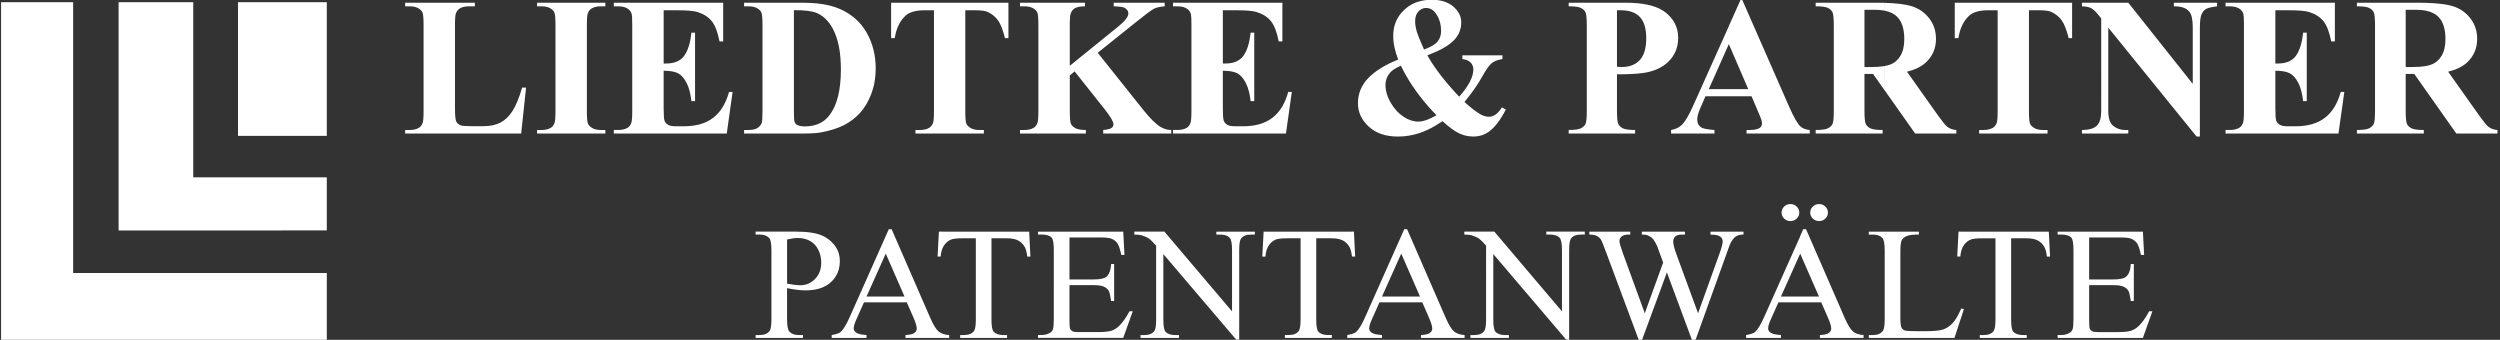
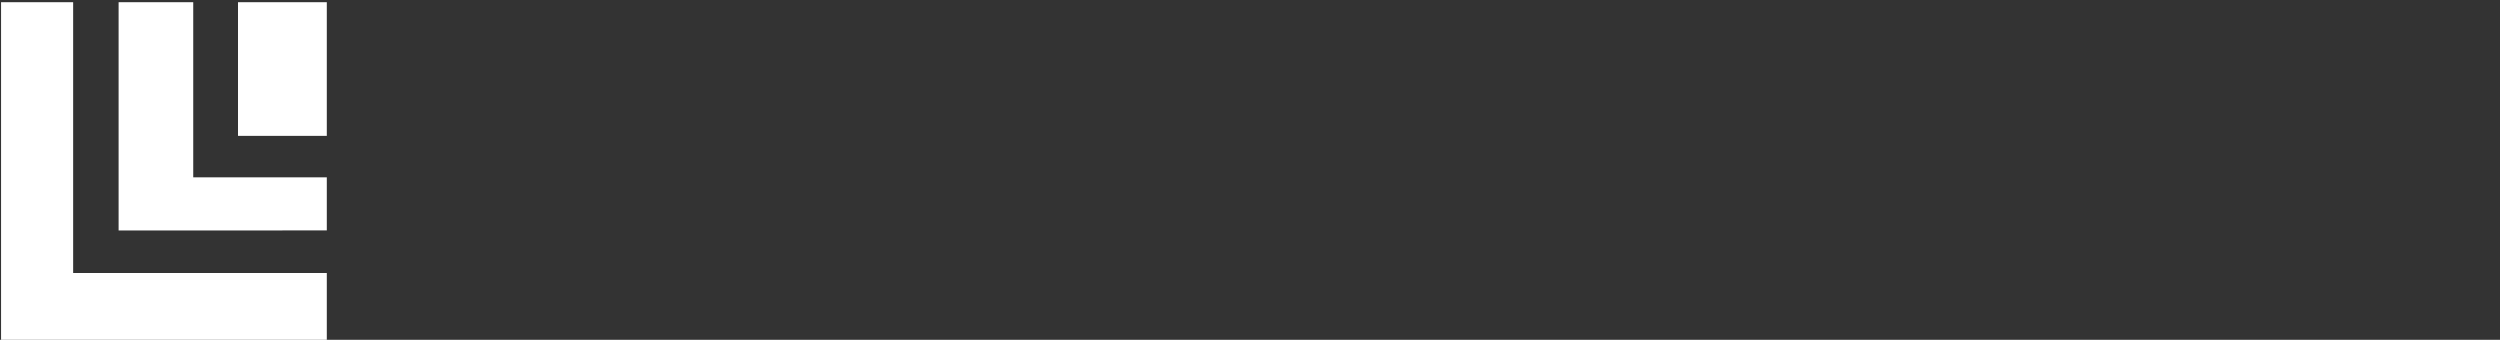
<svg xmlns="http://www.w3.org/2000/svg" id="logo-Ebene_1" xml:space="preserve" height="70" viewBox="0 0 515 70" width="515" version="1.1" y="0px" x="0px" enable-background="new 0 0 214 29">
  <rect x="0" y="0" width="515" height="70" fill="#333333" stroke="none" />
  <defs id="defs61" />
  <path fill="#1a4382" clip-rule="evenodd" d="m 58.176,56.24 h 9.146 v 13.874 h -9.146 z m 0,-8.772 V 36.531 h 9.146 v 10.937 z m 0,-19.482 V 0.45 h 9.146 V 27.984 H 58.176 Z M 45.878,56.24 H 58.176 V 70.115 H 45.878 Z M 58.176,0.45 V 27.984 H 49.028 V 0.45 Z m 0,36.081 V 47.469 H 45.878 V 36.531 Z M 0.218,0.45 H 15.068 V 56.24 H 45.878 V 70.115 H 0.218 Z M 45.878,36.531 H 39.806 V 0.45 H 24.433 V 47.469 h 21.446 z" fill-rule="evenodd" id="path52" style="fill:#ffffff;fill-opacity:1;stroke-width:2.41" />
-   <path d="m 499.666,18.527 v -4.916 c 0.448,-0.077 0.833,-0.176 1.158,-0.299 0.915,-0.34 1.633,-0.95 2.155,-1.83 0.523,-0.882 0.785,-2.03 0.785,-3.446 0,-2.054 -0.479,-3.569 -1.442,-4.55 -0.631,-0.651 -1.517,-1.083 -2.658,-1.302 V 0.583 c 2.432,0.065 4.265,0.287 5.51,0.656 1.503,0.448 2.735,1.283 3.689,2.496 0.951,1.208 1.433,2.633 1.433,4.261 0,1.987 -0.72,3.629 -2.15,4.931 -0.915,0.82 -2.186,1.437 -3.829,1.845 l 6.47,9.124 c 0.848,1.179 1.452,1.912 1.804,2.204 0.549,0.415 1.17,0.637 1.888,0.678 v 0.733 h -8.474 l -6.333,-8.982 z m 0,-17.944 V 2.184 C 499.079,2.07 498.416,2.013 497.692,2.013 h -2.121 V 13.815 h 1.132 c 1.178,0 2.167,-0.068 2.964,-0.203 v 4.916 l -2.329,-3.301 h -1.767 v 7.554 c 0,1.456 0.087,2.373 0.262,2.746 0.183,0.379 0.494,0.685 0.944,0.909 0.453,0.224 1.293,0.34 2.526,0.34 v 0.733 h -13.779 v -0.733 c 1.245,0 2.085,-0.116 2.533,-0.352 0.441,-0.229 0.754,-0.528 0.937,-0.902 0.176,-0.374 0.262,-1.283 0.262,-2.739 V 5.294 c 0,-1.456 -0.087,-2.373 -0.262,-2.754 -0.183,-0.381 -0.496,-0.678 -0.951,-0.902 -0.448,-0.231 -1.286,-0.34 -2.519,-0.34 V 0.561 h 12.502 c 0.602,0 1.156,0.007 1.662,0.022 z M 402.84,27.509 v -0.745 l 0.159,0.012 v 0.733 h -0.169 z m 0,-19.651 h 0.592 c 0.306,-1.987 1.031,-3.52 2.182,-4.591 0.819,-0.774 2.141,-1.153 3.949,-1.153 h 1.953 V 22.898 c 0,1.358 -0.075,2.192 -0.226,2.503 -0.195,0.453 -0.465,0.774 -0.811,0.955 -0.474,0.277 -1.103,0.42 -1.883,0.42 h -0.893 v 0.733 h 14.092 v -0.733 h -0.896 c -0.763,0 -1.365,-0.128 -1.816,-0.393 -0.441,-0.256 -0.737,-0.557 -0.893,-0.902 -0.149,-0.347 -0.224,-1.208 -0.224,-2.585 V 2.111 h 2.006 c 1.255,0 2.136,0.116 2.637,0.359 0.898,0.434 1.611,1.018 2.126,1.758 0.515,0.733 0.982,1.941 1.409,3.626 H 426.853 V 0.561 H 402.843 V 7.857 h -0.024 z M 438.431,0.561 451.708,17.275 V 5.69 c 0,-1.613 -0.231,-2.705 -0.694,-3.277 -0.636,-0.767 -1.7,-1.14 -3.195,-1.112 V 0.561 h 8.888 V 1.301 c -1.139,0.142 -1.897,0.333 -2.29,0.562 -0.393,0.229 -0.698,0.61 -0.917,1.133 -0.214,0.523 -0.325,1.425 -0.325,2.693 V 28.128 H 452.498 L 434.303,5.69 V 22.824 c 0,1.548 0.352,2.592 1.062,3.135 0.703,0.55 1.519,0.82 2.427,0.82 h 0.638 v 0.733 h -9.548 v -0.733 c 1.483,-0.012 2.514,-0.318 3.097,-0.916 0.583,-0.598 0.874,-1.608 0.874,-3.038 V 3.804 L 432.278,3.086 C 431.708,2.374 431.207,1.904 430.766,1.675 430.333,1.451 429.704,1.328 428.883,1.301 V 0.561 h 9.536 z M 468.723,2.114 V 13.082 h 0.537 c 1.707,0 2.94,-0.535 3.713,-1.608 0.763,-1.071 1.252,-2.66 1.469,-4.748 h 0.751 V 20.834 h -0.751 c -0.161,-1.541 -0.496,-2.795 -1.002,-3.778 -0.515,-0.984 -1.105,-1.642 -1.784,-1.98 -0.667,-0.333 -1.652,-0.502 -2.933,-0.502 v 7.59 c 0,1.485 0.06,2.387 0.19,2.72 0.123,0.333 0.359,0.603 0.706,0.813 0.34,0.217 0.893,0.318 1.664,0.318 h 1.606 c 2.514,0 4.525,-0.584 6.044,-1.751 1.517,-1.16 2.601,-2.937 3.263,-5.324 h 0.732 l -1.206,8.567 h -23.261 v -0.733 h 0.893 c 0.78,0 1.409,-0.142 1.885,-0.42 0.344,-0.183 0.607,-0.502 0.79,-0.955 0.152,-0.311 0.224,-1.148 0.224,-2.503 V 5.174 c 0,-1.22 -0.036,-1.965 -0.101,-2.245 -0.13,-0.461 -0.378,-0.82 -0.732,-1.071 -0.508,-0.374 -1.192,-0.555 -2.066,-0.555 h -0.893 V 0.561 h 22.524 V 8.532 h -0.751 C 479.846,6.584 479.311,5.188 478.613,4.339 477.922,3.493 476.942,2.869 475.666,2.476 474.926,2.232 473.537,2.116 471.5,2.116 h -2.745 z M 402.84,0.561 V 7.857 h -0.159 V 0.561 h 0.169 z m 0,26.205 c -0.653,-0.063 -1.223,-0.285 -1.731,-0.665 -0.352,-0.292 -0.954,-1.025 -1.801,-2.204 l -6.47,-9.124 c 1.64,-0.407 2.911,-1.025 3.826,-1.845 1.43,-1.304 2.148,-2.944 2.148,-4.931 0,-1.628 -0.479,-3.053 -1.428,-4.261 -0.954,-1.213 -2.189,-2.047 -3.691,-2.496 C 392.447,0.872 390.613,0.65 388.185,0.585 V 2.186 c 1.141,0.219 2.025,0.653 2.656,1.302 0.961,0.981 1.442,2.496 1.442,4.55 0,1.415 -0.262,2.563 -0.785,3.446 -0.52,0.88 -1.24,1.493 -2.155,1.83 -0.325,0.121 -0.713,0.219 -1.156,0.299 v 4.916 l 6.34,8.982 h 8.315 V 26.766 Z M 388.176,0.583 V 2.184 C 387.583,2.07 386.924,2.013 386.199,2.013 h -2.121 V 13.815 h 1.132 c 1.18,0 2.167,-0.068 2.967,-0.203 v 4.916 l -2.331,-3.301 h -1.767 v 7.554 c 0,1.456 0.087,2.373 0.262,2.746 0.183,0.379 0.494,0.685 0.944,0.909 0.453,0.224 1.293,0.34 2.526,0.34 v 0.733 h -13.781 v -0.733 c 1.25,0 2.088,-0.116 2.538,-0.352 0.441,-0.229 0.751,-0.528 0.934,-0.902 0.176,-0.374 0.262,-1.283 0.262,-2.739 V 5.294 c 0,-1.456 -0.087,-2.373 -0.262,-2.754 -0.183,-0.381 -0.494,-0.678 -0.949,-0.902 -0.45,-0.231 -1.288,-0.34 -2.524,-0.34 V 0.561 h 12.507 c 0.578,0 1.108,0.007 1.637,0.022 z M 356.077,19.839 v -1.471 h 4.067 l -4.002,-9.278 -0.065,0.145 V 5.506 l 2.463,-5.502 h 0.378 l 9.699,22.101 c 0.927,2.095 1.686,3.412 2.283,3.954 0.453,0.412 1.091,0.651 1.91,0.719 v 0.733 h -13.018 v -0.733 h 0.535 c 1.045,0 1.782,-0.149 2.201,-0.441 0.291,-0.21 0.441,-0.516 0.441,-0.916 0,-0.239 -0.039,-0.482 -0.123,-0.733 -0.026,-0.121 -0.222,-0.615 -0.595,-1.493 l -1.428,-3.359 h -4.72 z m 0,-14.332 v 3.725 l -4.065,9.134 h 4.065 v 1.471 h -4.758 l -1.132,2.626 c -0.373,0.875 -0.556,1.594 -0.556,2.163 0,0.76 0.306,1.317 0.917,1.669 0.352,0.217 1.233,0.374 2.634,0.482 v 0.733 h -8.219 v -0.904 c 0.645,-0.207 1.197,-0.552 1.649,-1.037 0.624,-0.651 1.394,-2.009 2.302,-4.063 l 7.176,-15.998 z m -11.101,5.469 c 0.489,-0.948 0.734,-2.004 0.734,-3.178 0,-1.114 -0.246,-2.129 -0.734,-3.043 z m 0,-6.221 v 6.221 c -0.238,0.463 -0.537,0.902 -0.893,1.312 -1.081,1.242 -2.579,2.088 -4.484,2.544 -0.809,0.2 -1.97,0.338 -3.489,0.412 v -1.76 c 0.672,-0.241 1.238,-0.615 1.702,-1.128 0.874,-0.955 1.315,-2.447 1.315,-4.463 0,-2.001 -0.441,-3.46 -1.315,-4.388 -0.453,-0.482 -1.021,-0.837 -1.702,-1.068 V 0.585 c 3.224,0.135 5.584,0.82 7.08,2.045 0.771,0.634 1.373,1.343 1.782,2.124 z m 0,21.85 v 0.904 h -0.73 v -0.733 c 0.241,-0.039 0.482,-0.096 0.722,-0.171 z m -8.861,0.904 v -0.747 c 0.219,0.01 0.458,0.014 0.713,0.014 v 0.733 h -0.722 z m 0,-26.923 V 2.437 c -0.638,-0.215 -1.37,-0.323 -2.206,-0.323 h -0.814 V 13.76 c 0.441,0.029 0.763,0.041 0.997,0.041 0.754,0 1.428,-0.106 2.023,-0.318 v 1.76 c -0.886,0.043 -1.893,0.063 -3.02,0.063 v 7.475 c 0,1.456 0.089,2.373 0.272,2.746 0.173,0.379 0.491,0.685 0.946,0.909 0.366,0.176 0.963,0.285 1.801,0.323 v 0.747 h -12.965 v -0.733 c 1.247,0 2.085,-0.116 2.536,-0.352 0.441,-0.229 0.754,-0.528 0.937,-0.902 0.173,-0.374 0.26,-1.283 0.26,-2.739 V 5.294 c 0,-1.456 -0.087,-2.373 -0.26,-2.754 -0.183,-0.381 -0.496,-0.678 -0.951,-0.902 -0.448,-0.231 -1.288,-0.34 -2.521,-0.34 V 0.561 h 11.734 c 0.458,0 0.867,0.01 1.276,0.024 z M 294.191,26.686 v -2.095 c 0.532,-0.21 1.11,-0.494 1.717,-0.858 -0.6,-0.615 -1.17,-1.232 -1.717,-1.854 V 11.681 c 1.483,2.556 3.624,5.302 6.398,8.239 1.943,-2.185 2.921,-4.065 2.921,-5.623 0,-0.557 -0.19,-1.032 -0.576,-1.425 -0.388,-0.388 -0.951,-0.625 -1.688,-0.706 v -0.772 h 8.259 v 0.772 c -0.929,0.137 -1.654,0.407 -2.182,0.827 -0.537,0.415 -1.218,1.384 -2.064,2.91 -0.85,1.526 -2.042,3.229 -3.576,5.107 1.353,1.22 2.454,2.069 3.299,2.544 0.595,0.333 1.175,0.497 1.748,0.497 0.973,0 1.861,-0.639 2.656,-1.927 l 0.814,0.434 c -1.086,2.136 -2.244,3.655 -3.468,4.55 -0.942,0.68 -2.013,1.018 -3.217,1.018 -1.031,0 -2.013,-0.222 -2.95,-0.663 -0.937,-0.448 -2.064,-1.276 -3.4,-2.496 -1.035,0.69 -2.023,1.263 -2.962,1.719 z m 0,-15.355 V 9.859 c 0.932,-0.415 1.582,-0.851 1.955,-1.312 0.474,-0.591 0.718,-1.302 0.718,-2.136 0,-1.485 -0.393,-2.739 -1.17,-3.759 -0.419,-0.552 -0.92,-0.875 -1.5,-0.977 V -0.022 C 294.437,-0.039 294.683,-0.049 294.938,-0.049 c 1.866,0 3.345,0.461 4.436,1.398 1.091,0.938 1.642,2.021 1.642,3.27 0,1.5 -0.563,2.78 -1.681,3.846 -1.084,1.039 -2.817,1.996 -5.129,2.867 z m 0,-11.357 V 1.673 c -0.135,-0.022 -0.27,-0.034 -0.409,-0.034 -0.616,0 -1.153,0.246 -1.592,0.733 -0.45,0.489 -0.672,1.153 -0.672,1.987 0,0.651 0.111,1.343 0.32,2.088 0.219,0.74 0.72,1.987 1.51,3.752 0.303,-0.113 0.583,-0.227 0.845,-0.342 v 1.476 l -0.164,0.06 0.164,0.289 v 10.195 c -2.362,-2.696 -4.228,-5.476 -5.606,-8.34 -1.055,0.453 -1.808,0.928 -2.242,1.432 -0.624,0.745 -0.937,1.575 -0.937,2.488 0,1.242 0.359,2.481 1.086,3.711 0.715,1.235 1.589,2.189 2.605,2.862 1.016,0.678 2.04,1.018 3.056,1.018 0.503,0 1.069,-0.109 1.702,-0.333 0.108,-0.039 0.222,-0.08 0.335,-0.125 v 2.095 c -0.578,0.277 -1.146,0.509 -1.695,0.697 -1.457,0.494 -2.967,0.745 -4.546,0.745 -2.514,0 -4.513,-0.685 -5.996,-2.05 -1.476,-1.362 -2.22,-2.963 -2.22,-4.808 0,-1.987 0.71,-3.718 2.126,-5.189 1.416,-1.466 3.468,-2.739 6.172,-3.815 -0.347,-0.861 -0.604,-1.702 -0.773,-2.522 -0.173,-0.82 -0.255,-1.613 -0.255,-2.389 0,-2.115 0.739,-3.877 2.23,-5.29 1.3,-1.251 2.962,-1.951 4.96,-2.088 z M 168.386,27.383 v -1.777 c 0.987,-0.371 1.806,-0.981 2.461,-1.833 1.587,-2.042 2.379,-5.203 2.379,-9.495 0,-3.46 -0.542,-6.221 -1.625,-8.29 -0.84,-1.575 -1.91,-2.66 -3.215,-3.253 V 0.713 c 1.845,0.198 3.412,0.586 4.705,1.165 2.391,1.071 4.214,2.693 5.447,4.863 1.24,2.177 1.857,4.632 1.857,7.373 0,1.9 -0.306,3.643 -0.913,5.237 -0.612,1.601 -1.397,2.915 -2.357,3.954 -0.968,1.044 -2.081,1.878 -3.347,2.51 -1.267,0.625 -2.81,1.112 -4.633,1.459 -0.222,0.039 -0.474,0.075 -0.759,0.109 z M 207.737,0.561 V 7.857 h -0.71 C 206.6,6.169 206.131,4.961 205.618,4.231 205.103,3.491 204.392,2.907 203.492,2.473 202.991,2.23 202.11,2.114 200.855,2.114 H 198.849 V 22.898 c 0,1.377 0.075,2.238 0.224,2.585 0.157,0.345 0.453,0.646 0.896,0.902 0.448,0.265 1.05,0.393 1.816,0.393 h 0.893 v 0.733 h -14.092 v -0.733 h 0.893 c 0.78,0 1.409,-0.142 1.885,-0.42 0.344,-0.183 0.616,-0.502 0.811,-0.955 0.149,-0.311 0.224,-1.148 0.224,-2.503 V 2.116 H 190.45 c -1.808,0 -3.13,0.379 -3.949,1.153 -1.153,1.071 -1.878,2.604 -2.182,4.591 h -0.751 V 0.561 Z M 226.137,10.876 235.6,22.742 c 1.341,1.669 2.495,2.802 3.455,3.397 0.703,0.42 1.442,0.637 2.223,0.637 v 0.733 h -14.01 v -0.733 c 0.889,-0.082 1.454,-0.224 1.714,-0.42 0.265,-0.198 0.393,-0.441 0.393,-0.733 0,-0.557 -0.609,-1.608 -1.83,-3.142 l -6.172,-7.774 -0.997,0.834 v 7.354 c 0,1.403 0.082,2.279 0.246,2.623 0.154,0.347 0.46,0.639 0.905,0.882 0.453,0.251 1.173,0.374 2.167,0.374 v 0.733 h -13.574 v -0.733 h 0.893 c 0.78,0 1.409,-0.142 1.883,-0.42 0.344,-0.183 0.609,-0.502 0.792,-0.955 0.149,-0.311 0.217,-1.148 0.217,-2.503 V 5.174 c 0,-1.377 -0.067,-2.238 -0.217,-2.582 -0.142,-0.347 -0.441,-0.646 -0.881,-0.902 -0.448,-0.258 -1.045,-0.388 -1.796,-0.388 h -0.893 V 0.561 h 13.391 V 1.301 c -0.905,0 -1.606,0.128 -2.078,0.393 -0.347,0.19 -0.616,0.502 -0.812,0.936 -0.161,0.333 -0.246,1.181 -0.246,2.544 v 8.384 l 9.986,-8.085 c 1.389,-1.126 2.085,-2.028 2.085,-2.701 0,-0.509 -0.284,-0.902 -0.855,-1.194 -0.291,-0.149 -1.014,-0.239 -2.165,-0.277 V 0.561 h 10.499 V 1.301 c -0.942,0.068 -1.671,0.231 -2.208,0.502 -0.542,0.272 -1.772,1.194 -3.706,2.756 l -7.884,6.317 z M 251.907,2.114 V 13.082 h 0.535 c 1.707,0 2.94,-0.535 3.713,-1.608 0.766,-1.071 1.252,-2.66 1.469,-4.748 h 0.751 V 20.834 h -0.751 c -0.161,-1.541 -0.496,-2.795 -1.004,-3.778 -0.515,-0.984 -1.103,-1.642 -1.782,-1.98 -0.669,-0.333 -1.654,-0.502 -2.933,-0.502 v 7.59 c 0,1.485 0.06,2.387 0.193,2.72 0.12,0.333 0.359,0.603 0.703,0.813 0.34,0.217 0.896,0.318 1.666,0.318 h 1.606 c 2.512,0 4.525,-0.584 6.044,-1.751 1.517,-1.16 2.598,-2.937 3.263,-5.324 h 0.732 l -1.204,8.567 h -23.264 v -0.733 h 0.893 c 0.78,0 1.409,-0.142 1.883,-0.42 0.347,-0.183 0.609,-0.502 0.795,-0.955 0.149,-0.311 0.222,-1.148 0.222,-2.503 V 5.174 c 0,-1.22 -0.034,-1.965 -0.101,-2.245 -0.125,-0.461 -0.378,-0.82 -0.73,-1.071 -0.508,-0.374 -1.192,-0.555 -2.066,-0.555 h -0.893 V 0.561 h 22.522 V 8.532 h -0.754 c -0.383,-1.948 -0.92,-3.344 -1.618,-4.193 -0.691,-0.846 -1.674,-1.471 -2.947,-1.864 -0.737,-0.244 -2.129,-0.359 -4.166,-0.359 h -2.745 z m -143.536,15.933 -1.009,9.462 H 83.463 v -0.733 h 0.896 c 0.78,0 1.409,-0.142 1.883,-0.42 0.344,-0.183 0.609,-0.502 0.799,-0.955 0.142,-0.311 0.217,-1.148 0.217,-2.503 V 5.174 c 0,-1.377 -0.075,-2.238 -0.217,-2.582 C 86.892,2.244 86.6,1.945 86.155,1.689 85.714,1.431 85.112,1.301 84.358,1.301 H 83.463 V 0.561 H 97.817 V 1.301 h -1.17 c -0.785,0 -1.409,0.135 -1.89,0.412 -0.34,0.19 -0.609,0.502 -0.814,0.955 -0.142,0.318 -0.217,1.155 -0.217,2.503 V 22.339 c 0,1.377 0.082,2.259 0.238,2.633 0.161,0.379 0.467,0.663 0.934,0.849 0.332,0.123 1.132,0.176 2.398,0.176 h 2.242 c 1.43,0 2.62,-0.251 3.576,-0.755 0.949,-0.502 1.775,-1.295 2.466,-2.387 0.696,-1.085 1.356,-2.686 1.977,-4.81 h 0.814 z M 168.386,0.713 V 2.734 l -0.099,-0.043 C 167.333,2.278 165.754,2.08 163.545,2.092 V 23.12 c 0,1.112 0.053,1.792 0.154,2.042 0.108,0.251 0.284,0.448 0.535,0.576 0.359,0.203 0.874,0.299 1.551,0.299 0.966,0 1.832,-0.145 2.598,-0.432 v 1.777 c -0.773,0.084 -1.792,0.128 -3.058,0.128 h -12.042 v -0.733 h 0.893 c 0.78,0 1.382,-0.123 1.796,-0.374 0.419,-0.244 0.725,-0.576 0.92,-1.003 0.123,-0.28 0.183,-1.114 0.183,-2.503 V 5.174 c 0,-1.377 -0.075,-2.238 -0.224,-2.582 -0.144,-0.347 -0.433,-0.646 -0.881,-0.902 -0.441,-0.258 -1.045,-0.388 -1.796,-0.388 h -0.893 V 0.561 h 12.042 c 1.096,0 2.117,0.051 3.063,0.152 z M 124.702,26.778 v 0.733 h -14.068 v -0.733 h 0.893 c 0.778,0 1.409,-0.142 1.883,-0.42 0.347,-0.183 0.609,-0.502 0.795,-0.955 0.149,-0.311 0.222,-1.148 0.222,-2.503 V 5.174 c 0,-1.377 -0.075,-2.238 -0.222,-2.582 C 114.061,2.244 113.772,1.945 113.324,1.689 112.883,1.431 112.279,1.301 111.528,1.301 h -0.893 V 0.561 h 14.068 V 1.301 h -0.893 c -0.778,0 -1.409,0.135 -1.883,0.412 -0.347,0.19 -0.616,0.502 -0.814,0.955 -0.142,0.318 -0.217,1.155 -0.217,2.503 V 22.896 c 0,1.377 0.075,2.238 0.224,2.585 0.154,0.345 0.453,0.646 0.893,0.902 0.448,0.265 1.045,0.393 1.796,0.393 h 0.893 z M 136.713,2.114 V 13.082 h 0.535 c 1.707,0 2.94,-0.535 3.713,-1.608 0.766,-1.071 1.252,-2.66 1.469,-4.748 h 0.751 V 20.834 h -0.751 c -0.164,-1.541 -0.494,-2.795 -1.004,-3.778 -0.513,-0.984 -1.103,-1.642 -1.782,-1.98 -0.669,-0.333 -1.654,-0.502 -2.933,-0.502 v 7.59 c 0,1.485 0.06,2.387 0.19,2.72 0.123,0.333 0.359,0.603 0.703,0.813 0.34,0.217 0.896,0.318 1.666,0.318 h 1.606 c 2.514,0 4.525,-0.584 6.044,-1.751 1.517,-1.16 2.601,-2.937 3.263,-5.324 h 0.732 l -1.204,8.567 h -23.261 v -0.733 h 0.893 c 0.78,0 1.409,-0.142 1.883,-0.42 0.347,-0.183 0.609,-0.502 0.792,-0.955 0.149,-0.311 0.224,-1.148 0.224,-2.503 V 5.174 c 0,-1.22 -0.036,-1.965 -0.101,-2.245 -0.13,-0.461 -0.38,-0.82 -0.732,-1.071 -0.508,-0.374 -1.194,-0.555 -2.066,-0.555 h -0.893 V 0.561 h 22.524 V 8.532 h -0.751 c -0.388,-1.948 -0.922,-3.344 -1.618,-4.193 -0.691,-0.846 -1.674,-1.471 -2.947,-1.864 -0.739,-0.244 -2.126,-0.359 -4.166,-0.359 h -2.779 z" fill="#1a4382" id="path54" style="fill:#ffffff;fill-opacity:1;stroke-width:2.41" />
-   <path d="m 403.876,65.77 v -1.91 l 0.132,-0.304 0.556,0.116 -0.674,2.098 z m 0,-13.38 c 0.113,-0.772 0.342,-1.406 0.689,-1.895 0.412,-0.581 0.913,-0.974 1.498,-1.181 0.445,-0.147 1.202,-0.224 2.264,-0.224 h 2.74 v 16.731 c 0,1.225 -0.125,2.011 -0.371,2.356 -0.402,0.559 -1.084,0.842 -2.047,0.842 h -0.809 v 0.596 h 9.666 v -0.596 h -0.795 c -0.881,0 -1.544,-0.227 -1.965,-0.675 -0.299,-0.338 -0.453,-1.172 -0.453,-2.52 V 49.089 h 3.212 c 0.939,0 1.695,0.149 2.276,0.446 0.573,0.301 1.038,0.755 1.382,1.379 0.217,0.391 0.383,1.037 0.503,1.941 h 0.643 l -0.25,-5.138 h -18.183 v 4.673 h 0.024 z m 26.488,-3.475 v 8.651 h 5.006 c 1.3,0 2.167,-0.188 2.603,-0.562 0.585,-0.494 0.908,-1.367 0.975,-2.616 h 0.621 v 7.619 h -0.621 c -0.154,-1.061 -0.315,-1.746 -0.47,-2.05 -0.2,-0.376 -0.535,-0.673 -0.992,-0.89 -0.458,-0.215 -1.163,-0.326 -2.117,-0.326 h -5.006 v 7.224 c 0,0.967 0.048,1.558 0.132,1.765 0.091,0.21 0.246,0.374 0.47,0.502 0.224,0.123 0.653,0.181 1.279,0.181 h 3.865 c 1.283,0 2.225,-0.082 2.803,-0.256 0.585,-0.169 1.144,-0.511 1.681,-1.015 0.694,-0.668 1.404,-1.676 2.136,-3.019 h 0.669 l -1.96,5.485 H 423.874 v -0.596 h 0.809 c 0.535,0 1.047,-0.128 1.527,-0.374 0.361,-0.171 0.602,-0.429 0.734,-0.772 0.128,-0.347 0.19,-1.051 0.19,-2.112 V 51.531 c 0,-1.386 -0.144,-2.245 -0.436,-2.568 -0.405,-0.432 -1.074,-0.644 -2.015,-0.644 h -0.809 v -0.603 h 17.564 l 0.25,4.796 h -0.66 c -0.234,-1.155 -0.491,-1.943 -0.778,-2.368 -0.287,-0.432 -0.706,-0.762 -1.267,-0.989 -0.45,-0.162 -1.24,-0.241 -2.369,-0.241 h -6.261 z m -26.488,-1.198 v 4.673 c -0.022,0.152 -0.041,0.306 -0.051,0.463 h -0.638 l 0.27,-5.138 h 0.433 v 0.002 z m 0,16.143 c -0.537,1.201 -1.074,2.098 -1.611,2.679 -0.585,0.629 -1.228,1.066 -1.934,1.317 -0.706,0.248 -1.934,0.369 -3.682,0.369 h -1.662 c -1.466,0 -2.341,-0.053 -2.62,-0.159 -0.282,-0.111 -0.489,-0.277 -0.621,-0.504 -0.178,-0.335 -0.27,-0.948 -0.27,-1.84 v -13.758 c 0,-1.3 0.091,-2.124 0.27,-2.467 0.178,-0.35 0.51,-0.634 0.997,-0.858 0.486,-0.224 1.336,-0.33 2.548,-0.318 v -0.603 h -10.318 v 0.603 h 0.86 c 0.86,0 1.51,0.236 1.946,0.711 0.318,0.34 0.47,1.196 0.47,2.561 v 14.132 c 0,1.244 -0.116,2.047 -0.349,2.392 -0.417,0.6 -1.103,0.902 -2.066,0.902 h -0.86 v 0.596 h 17.643 l 1.259,-3.843 z M 370.79,62.285 V 61.087 h 3.915 l -3.867,-8.844 -0.048,0.111 v -3.617 l 0.672,-1.517 h 0.585 l 7.934,18.209 c 0.636,1.466 1.216,2.416 1.739,2.85 0.52,0.439 1.25,0.682 2.177,0.74 v 0.596 h -8.991 v -0.596 c 0.905,-0.046 1.519,-0.19 1.842,-0.439 0.323,-0.246 0.482,-0.547 0.482,-0.907 0,-0.473 -0.231,-1.215 -0.677,-2.245 l -1.377,-3.144 h -4.383 z m 3.949,-20.254 c 0.498,0 0.929,0.174 1.283,0.523 0.352,0.34 0.53,0.755 0.53,1.239 0,0.482 -0.178,0.897 -0.53,1.235 -0.354,0.345 -0.785,0.514 -1.283,0.514 -0.506,0 -0.937,-0.169 -1.296,-0.514 -0.354,-0.338 -0.539,-0.752 -0.539,-1.235 0,-0.485 0.183,-0.899 0.539,-1.239 0.361,-0.347 0.795,-0.523 1.3,-0.523 z m -3.949,6.706 v 3.617 l -3.913,8.733 h 3.913 v 1.198 h -4.438 l -1.544,3.453 c -0.383,0.851 -0.573,1.485 -0.573,1.91 0,0.333 0.166,0.625 0.494,0.875 0.335,0.253 1.045,0.42 2.148,0.494 v 0.596 h -7.176 v -0.596 c 0.954,-0.162 1.565,-0.374 1.849,-0.634 0.573,-0.514 1.202,-1.562 1.898,-3.149 l 7.368,-16.497 z m -69.11,20.876 v -0.596 h 0.034 v 0.596 h -0.024 z m 0,-21.293 c 0.643,0 1.125,0.051 1.447,0.142 0.657,0.205 1.158,0.427 1.503,0.663 0.34,0.236 0.845,0.728 1.503,1.468 V 65.82 c 0,1.225 -0.12,2.011 -0.366,2.356 -0.407,0.559 -1.096,0.842 -2.068,0.842 h -0.787 v 0.596 h 7.927 v -0.596 h -0.804 c -0.881,0 -1.544,-0.227 -1.965,-0.675 -0.303,-0.338 -0.453,-1.172 -0.453,-2.52 V 52.337 l 15.021,17.631 h 0.607 V 51.517 c 0,-1.23 0.123,-2.011 0.366,-2.361 0.402,-0.555 1.086,-0.837 2.049,-0.837 h 0.809 v -0.603 h -7.932 v 0.603 h 0.792 c 0.893,0 1.548,0.224 1.965,0.673 0.311,0.333 0.47,1.177 0.47,2.522 V 64.14 L 307.833,47.714 h -6.15 v 0.605 z m 57.479,-0.603 v 0.603 c -0.59,0 -1.072,0.096 -1.447,0.304 -0.366,0.21 -0.722,0.588 -1.055,1.145 -0.226,0.379 -0.58,1.276 -1.062,2.698 l -6.347,17.648 h -0.672 l -5.194,-13.997 -5.158,13.997 h -0.609 l -6.769,-18.18 c -0.503,-1.358 -0.826,-2.16 -0.956,-2.411 -0.226,-0.407 -0.535,-0.711 -0.917,-0.909 -0.385,-0.198 -0.913,-0.294 -1.572,-0.294 v -0.603 h 8.438 v 0.603 h -0.402 c -0.595,0 -1.05,0.125 -1.363,0.386 -0.311,0.256 -0.47,0.571 -0.47,0.938 0,0.374 0.248,1.244 0.742,2.599 l 4.481,12.287 3.781,-10.445 -0.669,-1.842 -0.535,-1.471 c -0.238,-0.54 -0.498,-1.015 -0.792,-1.423 -0.149,-0.205 -0.328,-0.374 -0.539,-0.516 -0.279,-0.195 -0.561,-0.333 -0.838,-0.42 -0.219,-0.063 -0.551,-0.094 -1.009,-0.094 v -0.603 h 8.871 v 0.603 h -0.607 c -0.626,0 -1.084,0.125 -1.375,0.386 -0.294,0.256 -0.436,0.605 -0.436,1.049 0,0.55 0.25,1.509 0.756,2.874 l 4.366,11.902 4.337,-12.063 c 0.491,-1.338 0.739,-2.259 0.739,-2.775 0,-0.251 -0.08,-0.477 -0.241,-0.697 -0.166,-0.212 -0.366,-0.367 -0.616,-0.451 -0.424,-0.152 -0.98,-0.224 -1.659,-0.224 v -0.603 h 6.839 z m 9.656,-5.686 c 0.518,0 0.954,0.174 1.303,0.523 0.356,0.34 0.537,0.755 0.537,1.239 0,0.482 -0.183,0.897 -0.542,1.235 -0.361,0.345 -0.785,0.514 -1.279,0.514 -0.506,0 -0.937,-0.169 -1.291,-0.514 -0.359,-0.338 -0.539,-0.752 -0.539,-1.235 0,-0.485 0.178,-0.899 0.527,-1.239 0.361,-0.347 0.795,-0.523 1.3,-0.523 z m -67.135,5.686 v 0.603 h -0.034 v -0.603 h 0.024 z m 0,21.301 c -0.91,-0.058 -1.63,-0.309 -2.146,-0.74 -0.523,-0.434 -1.1,-1.382 -1.739,-2.85 l -7.932,-18.209 h -0.585 l -0.672,1.517 v 3.617 l 0.051,-0.111 3.862,8.844 h -3.913 v 1.198 h 4.385 l 1.373,3.144 c 0.45,1.03 0.677,1.77 0.677,2.245 0,0.359 -0.159,0.661 -0.482,0.907 -0.32,0.248 -0.934,0.393 -1.84,0.439 v 0.596 h 8.958 V 69.017 Z M 288.605,48.737 v 3.617 l -3.915,8.733 h 3.915 v 1.198 h -4.438 l -1.541,3.453 c -0.385,0.851 -0.576,1.485 -0.576,1.91 0,0.333 0.166,0.625 0.494,0.875 0.332,0.253 1.045,0.42 2.146,0.494 v 0.596 h -6.362 v -0.769 c 0.501,-0.13 0.845,-0.285 1.033,-0.458 0.573,-0.514 1.206,-1.562 1.897,-3.149 l 7.344,-16.5 z m -10.258,3.127 c 0.065,0.285 0.123,0.617 0.171,0.989 h 0.645 l -0.253,-5.138 h -0.561 v 4.15 z m 0,-4.147 v 4.15 c -0.094,-0.407 -0.205,-0.723 -0.332,-0.952 -0.344,-0.625 -0.809,-1.078 -1.382,-1.379 -0.578,-0.297 -1.336,-0.446 -2.276,-0.446 h -3.212 v 16.731 c 0,1.348 0.154,2.182 0.453,2.52 0.424,0.451 1.084,0.675 1.965,0.675 h 0.792 v 0.596 h -9.666 v -0.596 h 0.809 c 0.963,0 1.647,-0.28 2.049,-0.842 0.248,-0.345 0.373,-1.131 0.373,-2.356 V 49.089 h -2.745 c -1.06,0 -1.818,0.077 -2.264,0.224 -0.585,0.207 -1.084,0.6 -1.495,1.181 -0.414,0.584 -0.66,1.367 -0.742,2.361 h -0.638 l 0.27,-5.138 H 278.342 Z m 0,21.125 c -0.236,0.063 -0.508,0.123 -0.814,0.174 v 0.596 h 0.814 z m -84.013,0.772 v -0.805 c 0.352,0.116 0.749,0.186 1.192,0.21 v 0.596 z m 0,-18.827 c 0.058,-0.101 0.118,-0.2 0.183,-0.292 0.414,-0.581 0.913,-0.974 1.498,-1.181 0.448,-0.147 1.204,-0.224 2.264,-0.224 h 2.743 v 16.731 c 0,1.225 -0.125,2.011 -0.373,2.356 -0.402,0.559 -1.084,0.842 -2.049,0.842 H 197.792 v 0.596 h 9.663 v -0.596 h -0.792 c -0.884,0 -1.544,-0.227 -1.967,-0.675 -0.299,-0.338 -0.453,-1.172 -0.453,-2.52 V 49.089 h 3.212 c 0.942,0 1.698,0.149 2.278,0.446 0.573,0.301 1.038,0.755 1.382,1.379 0.219,0.391 0.385,1.037 0.506,1.941 h 0.643 l -0.253,-5.138 h -17.675 v 3.069 z m 25.975,-1.871 v 8.651 h 5.006 c 1.3,0 2.167,-0.188 2.603,-0.562 0.588,-0.494 0.908,-1.367 0.978,-2.616 h 0.619 v 7.619 h -0.619 c -0.157,-1.061 -0.315,-1.746 -0.472,-2.05 -0.2,-0.376 -0.532,-0.673 -0.99,-0.89 -0.46,-0.215 -1.163,-0.326 -2.117,-0.326 h -5.006 v 7.224 c 0,0.967 0.046,1.558 0.132,1.765 0.091,0.21 0.248,0.374 0.47,0.502 0.224,0.123 0.655,0.181 1.279,0.181 h 3.867 c 1.283,0 2.225,-0.082 2.805,-0.256 0.585,-0.169 1.141,-0.511 1.681,-1.015 0.694,-0.668 1.404,-1.676 2.131,-3.019 h 0.672 l -1.963,5.485 h -17.562 v -0.596 h 0.809 c 0.535,0 1.045,-0.128 1.527,-0.374 0.361,-0.171 0.602,-0.429 0.734,-0.772 0.125,-0.347 0.19,-1.051 0.19,-2.112 V 51.531 c 0,-1.386 -0.144,-2.245 -0.436,-2.568 -0.402,-0.432 -1.072,-0.644 -2.013,-0.644 h -0.809 v -0.603 h 17.562 l 0.253,4.796 h -0.66 c -0.236,-1.155 -0.494,-1.943 -0.78,-2.368 -0.289,-0.432 -0.706,-0.762 -1.267,-0.989 -0.448,-0.162 -1.24,-0.241 -2.367,-0.241 z m 13.374,-1.198 h 6.184 l 13.933,16.425 V 51.517 c 0,-1.345 -0.161,-2.189 -0.47,-2.522 -0.421,-0.451 -1.074,-0.673 -1.97,-0.673 h -0.792 v -0.603 h 7.932 v 0.603 h -0.809 c -0.963,0 -1.645,0.28 -2.049,0.837 -0.246,0.35 -0.366,1.131 -0.366,2.361 v 18.451 h -0.607 L 239.648,52.339 v 13.486 c 0,1.348 0.152,2.182 0.453,2.52 0.421,0.451 1.084,0.675 1.967,0.675 h 0.802 v 0.596 h -7.927 v -0.596 h 0.785 c 0.975,0 1.662,-0.28 2.071,-0.842 0.246,-0.345 0.366,-1.131 0.366,-2.356 V 50.596 c -0.66,-0.743 -1.163,-1.235 -1.505,-1.468 -0.344,-0.239 -0.843,-0.458 -1.503,-0.663 -0.325,-0.092 -0.821,-0.142 -1.481,-0.142 v -0.605 z m -39.349,0 v 3.069 c -0.303,0.547 -0.489,1.23 -0.556,2.066 h -0.636 l 0.27,-5.138 h 0.922 z m 0,21.091 c -0.385,-0.123 -0.713,-0.299 -0.987,-0.53 -0.523,-0.434 -1.1,-1.382 -1.739,-2.85 L 183.676,47.218 h -0.585 l -0.674,1.517 v 3.617 l 0.048,-0.111 3.865,8.844 h -3.913 v 1.198 h 4.385 l 1.375,3.144 c 0.448,1.03 0.677,1.77 0.677,2.245 0,0.359 -0.161,0.661 -0.482,0.907 -0.32,0.248 -0.934,0.393 -1.84,0.439 v 0.596 h 7.8 V 68.808 Z M 172.168,50.861 c 0.561,0.846 0.84,1.818 0.84,2.913 0,1.203 -0.279,2.259 -0.84,3.166 z m 10.251,-2.124 -7.344,16.5 c -0.696,1.584 -1.327,2.635 -1.9,3.149 -0.188,0.174 -0.523,0.326 -1.007,0.453 v 0.774 h 6.335 v -0.596 c -1.1,-0.075 -1.811,-0.241 -2.146,-0.494 -0.327,-0.251 -0.494,-0.545 -0.494,-0.875 0,-0.424 0.19,-1.059 0.576,-1.91 l 1.541,-3.453 h 4.438 V 61.087 h -3.915 l 3.915,-8.733 z m -16.762,-0.969 c 1.274,0.084 2.326,0.268 3.164,0.552 1.182,0.403 2.167,1.087 2.976,2.047 0.135,0.157 0.258,0.326 0.368,0.494 v 6.079 c -0.267,0.432 -0.602,0.829 -1.002,1.191 -1.228,1.119 -2.959,1.683 -5.201,1.683 l -0.308,-0.005 v -1.114 c 0.845,-0.149 1.597,-0.559 2.254,-1.237 0.843,-0.863 1.267,-1.982 1.267,-3.364 0,-0.948 -0.202,-1.83 -0.602,-2.64 -0.409,-0.813 -0.975,-1.423 -1.715,-1.825 -0.376,-0.205 -0.778,-0.357 -1.204,-0.456 v -1.406 z m 6.511,21.071 v 0.774 h -0.84 v -0.596 c 0.318,-0.058 0.597,-0.116 0.84,-0.178 z m -10.034,-9.478 v 6.378 c 0,1.379 0.159,2.233 0.477,2.568 0.424,0.473 1.067,0.711 1.926,0.711 h 0.879 v 0.596 h -9.762 v -0.596 h 0.855 c 0.963,0 1.652,-0.301 2.064,-0.902 0.224,-0.34 0.34,-1.128 0.34,-2.377 V 51.592 c 0,-1.374 -0.149,-2.23 -0.453,-2.561 -0.436,-0.475 -1.091,-0.711 -1.95,-0.711 h -0.855 v -0.603 h 8.351 c 0.588,0 1.139,0.017 1.654,0.051 v 1.408 c -0.417,-0.099 -0.857,-0.147 -1.32,-0.147 -0.568,0 -1.303,0.096 -2.201,0.304 v 9.105 c 0.597,0.109 1.122,0.19 1.582,0.246 0.458,0.048 0.85,0.075 1.175,0.075 0.262,0 0.518,-0.019 0.763,-0.063 v 1.114 c -0.46,-0.012 -0.951,-0.051 -1.469,-0.109 -0.641,-0.08 -1.327,-0.19 -2.056,-0.34 z" fill="#706f6f" id="path56" style="fill:#ffffff;fill-opacity:1;stroke-width:2.41" />
</svg>